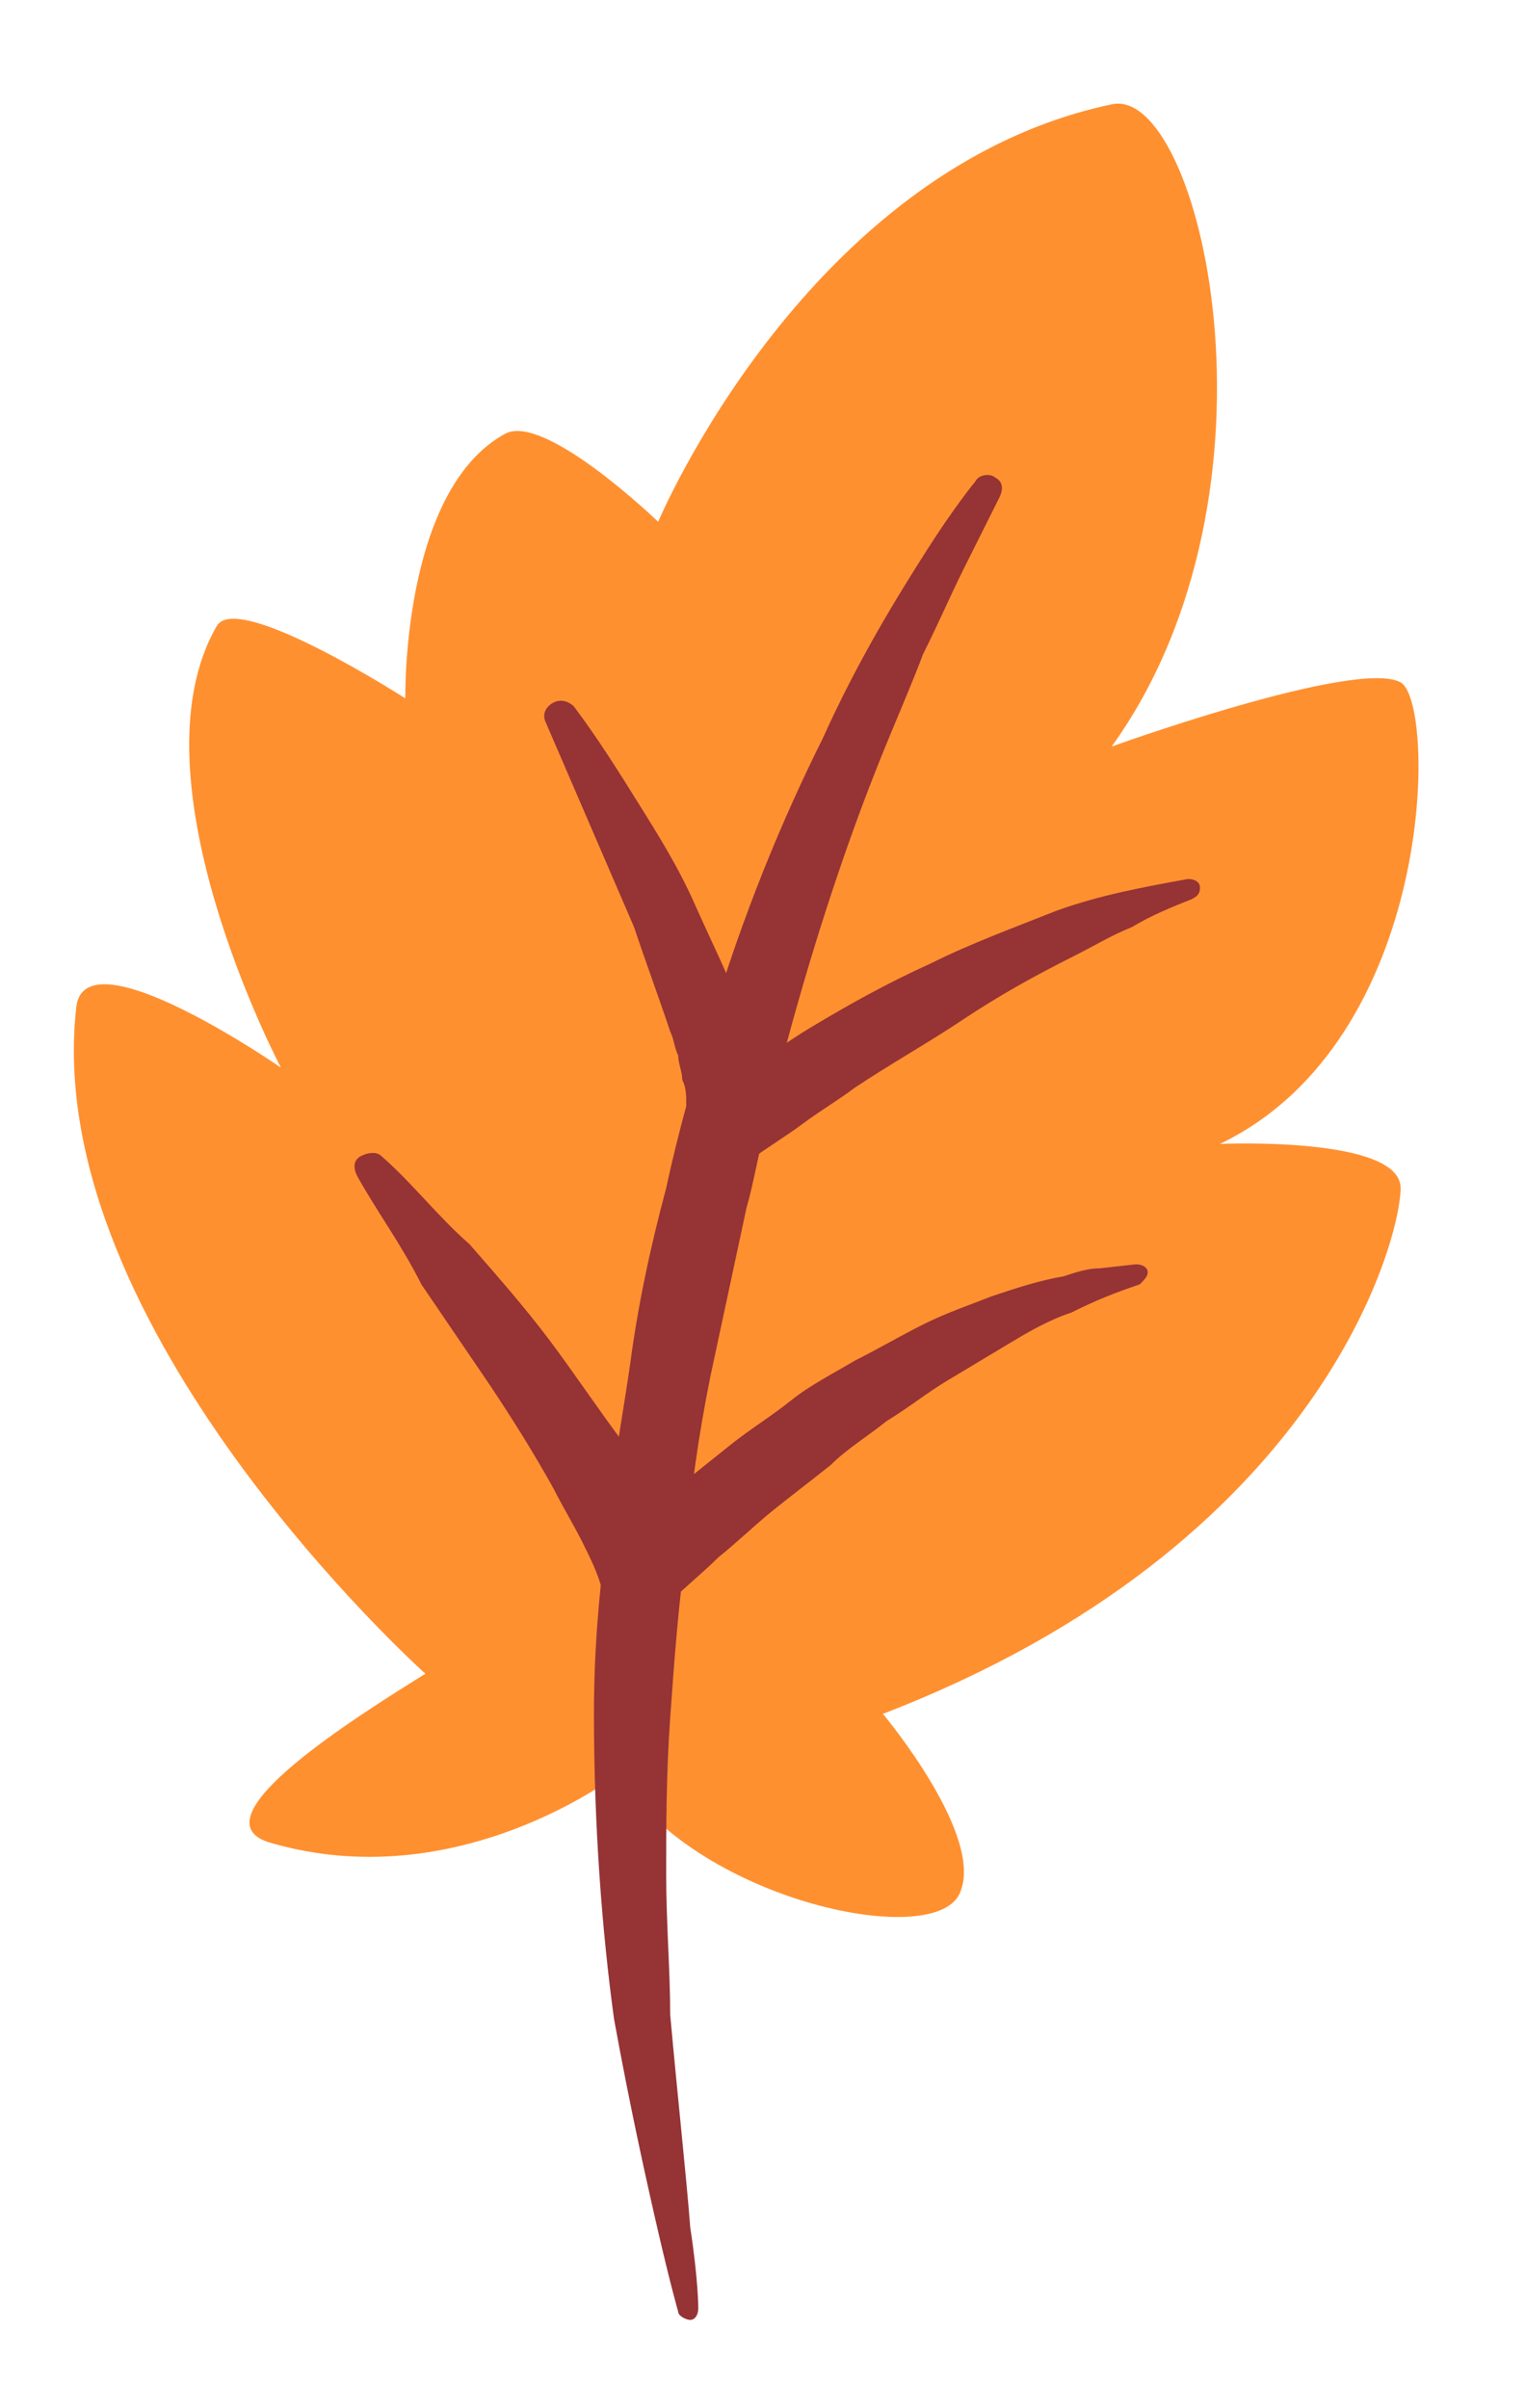
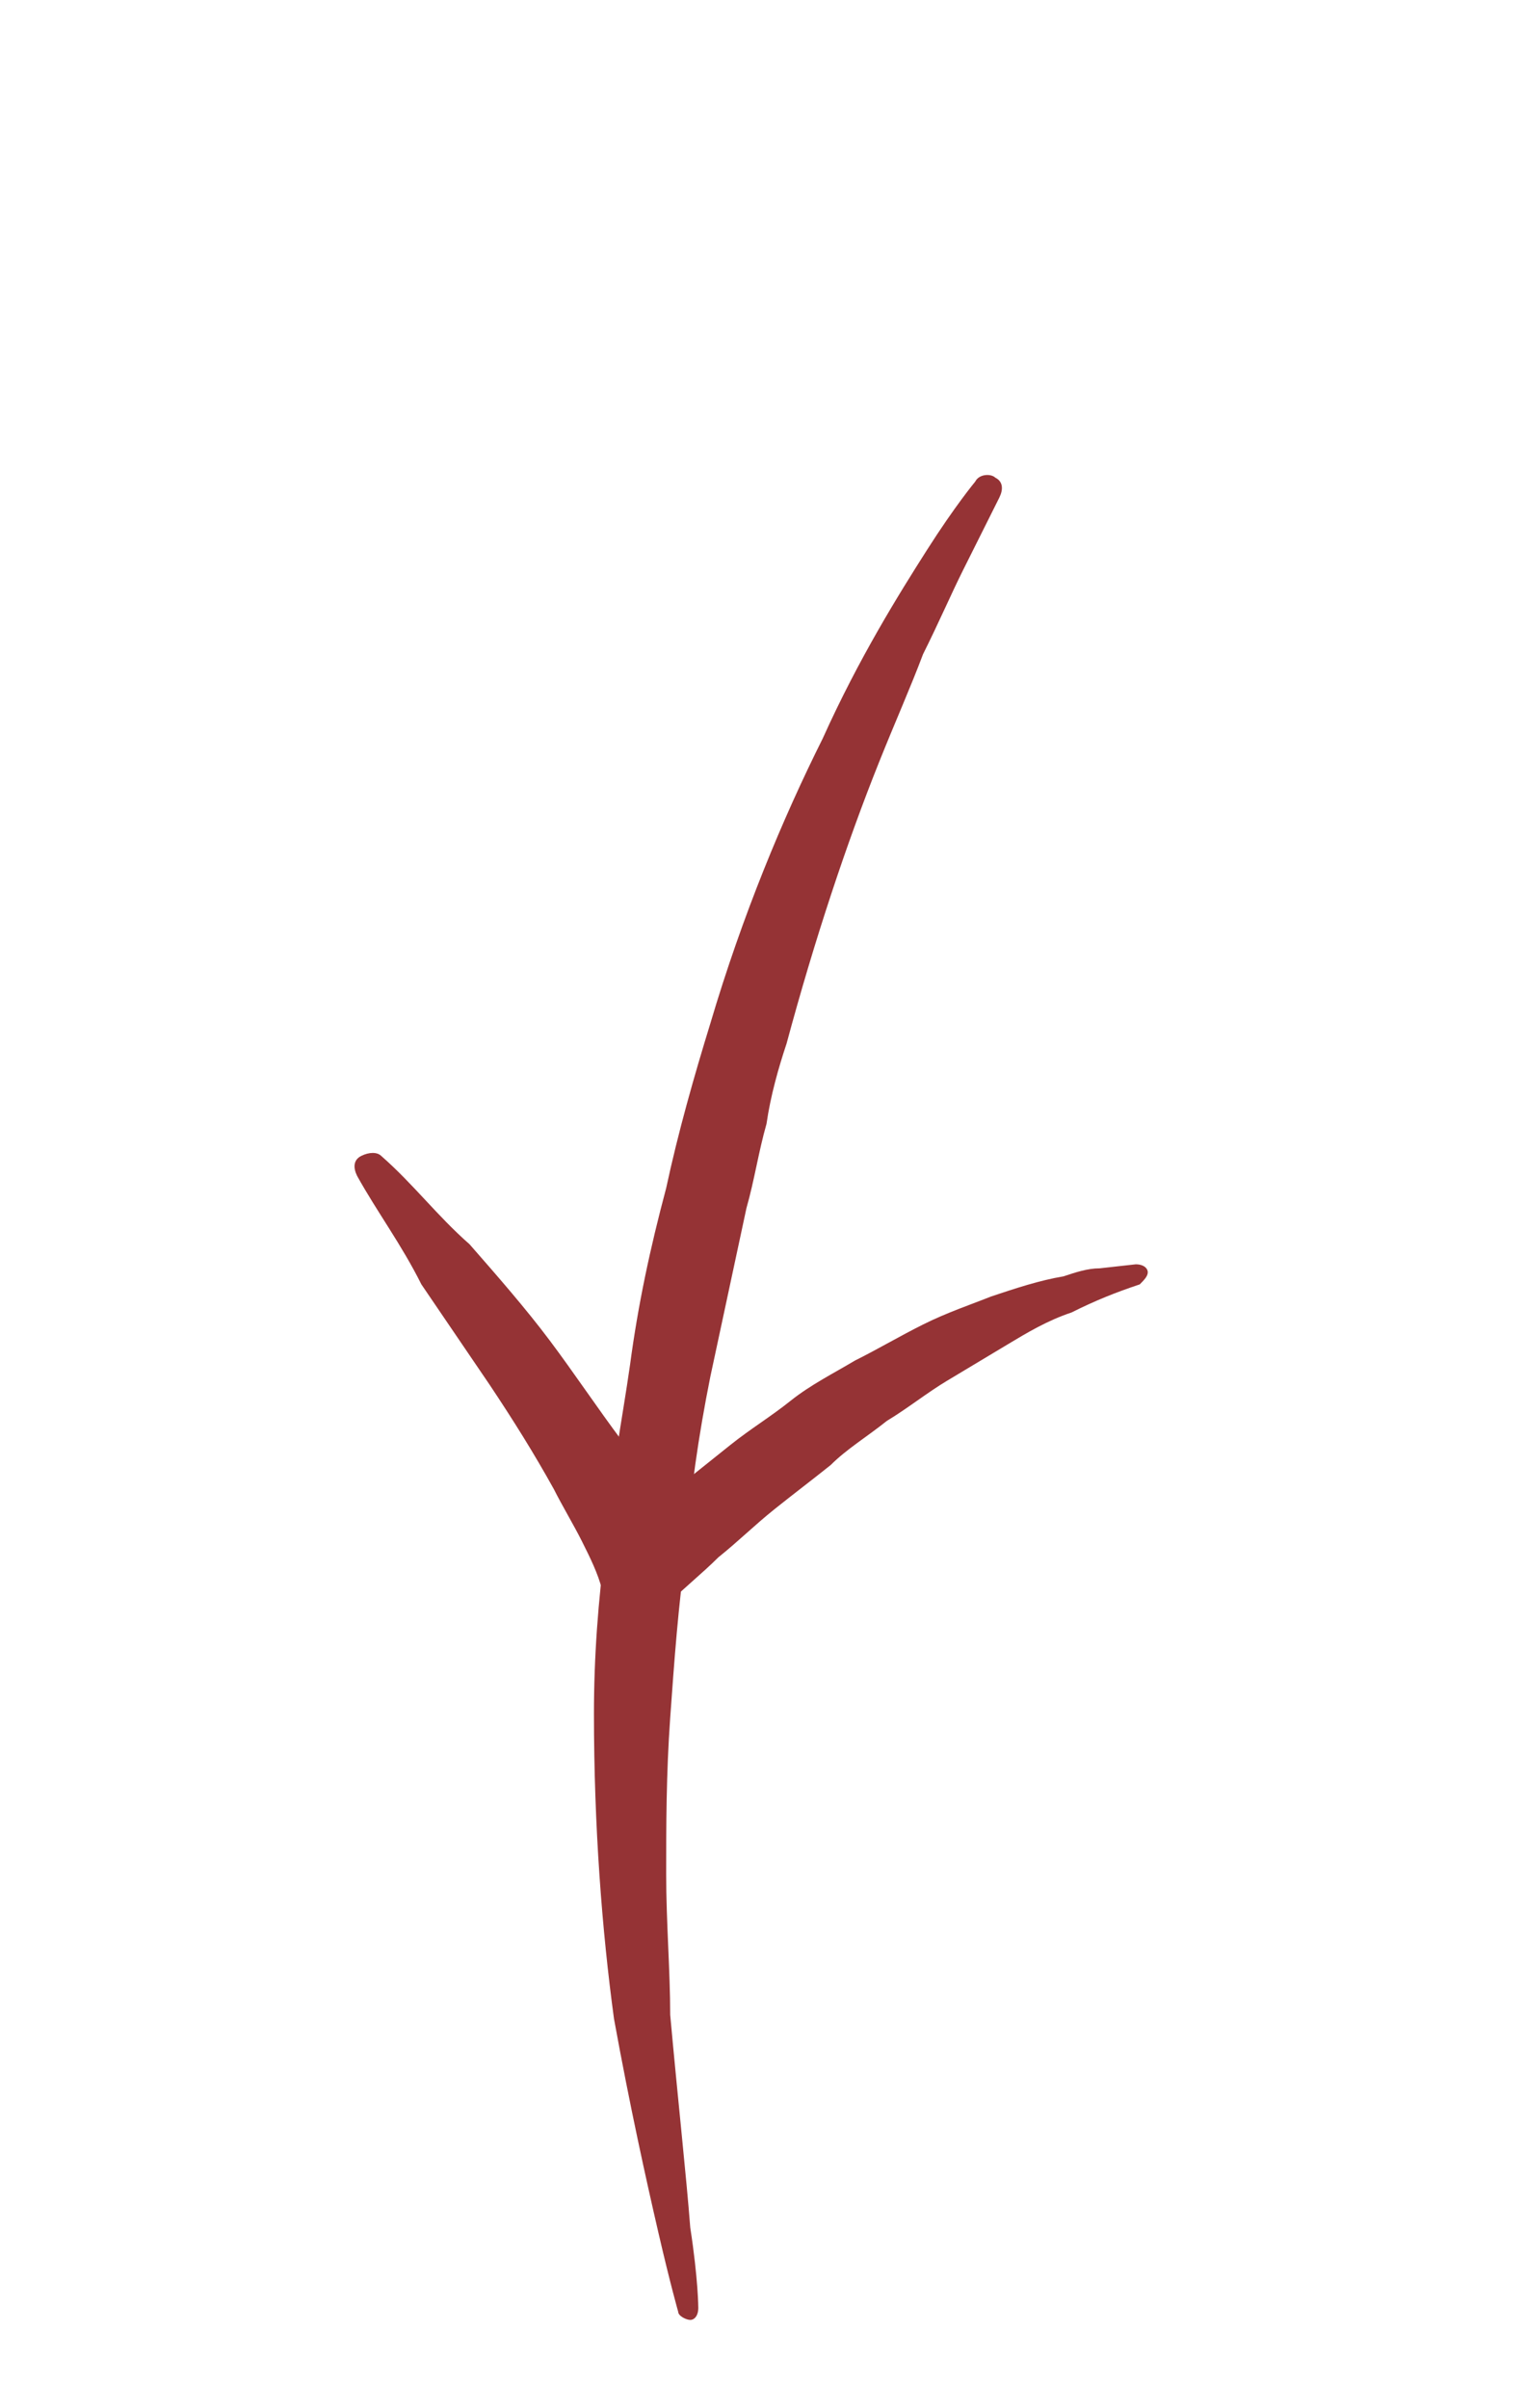
<svg xmlns="http://www.w3.org/2000/svg" id="Layer_1" x="0px" y="0px" viewBox="0 0 38 60" style="enable-background:new 0 0 38 60;" xml:space="preserve">
  <style type="text/css">	.st0{fill:#FF9030;}	.st1{fill:#953335;}</style>
  <g>
-     <path class="st0" d="M15.4,44.2c0,0-4,3.1-8.7,1.7c-1.9-0.6,2.3-3.2,3.9-4.2c0,0-9.6-8.6-8.7-16.6C2.1,23.2,7,26.6,7,26.6  s-3.8-7.2-1.6-11c0.5-0.9,4.7,1.8,4.7,1.8s-0.1-5.2,2.5-6.6c1-0.5,3.8,2.2,3.8,2.2s3.7-8.8,11.3-10.4c2.2-0.5,4.6,9.6,0,16  c0,0,6.1-2.2,7.2-1.6c0.9,0.5,0.9,8.9-4.5,11.5c0,0,4.5-0.2,4.5,1.1s-2,8.9-12.9,13.1c0,0,2.6,3.1,1.9,4.5S17.3,47.3,15.4,44.2z" />
    <path class="st1" d="M24.9,12.4c0,0-0.3,0.6-0.9,1.8c-0.3,0.6-0.6,1.3-1,2.1c-0.3,0.8-0.7,1.7-1.1,2.7c-0.8,2-1.6,4.4-2.3,7  c-0.2,0.6-0.4,1.3-0.5,2c-0.2,0.7-0.3,1.4-0.5,2.1c-0.3,1.4-0.6,2.8-0.9,4.2c-0.3,1.5-0.5,2.9-0.6,4.3c-0.2,1.4-0.3,2.8-0.4,4.2  c-0.1,1.4-0.1,2.7-0.1,3.9c0,1.2,0.1,2.4,0.1,3.5c0.2,2.2,0.4,4,0.5,5.3c0.2,1.3,0.2,2,0.2,2c0,0.2-0.1,0.3-0.2,0.3  c-0.1,0-0.3-0.1-0.3-0.2c0,0-0.2-0.7-0.5-2c-0.3-1.3-0.7-3.1-1.1-5.3c-0.3-2.2-0.5-4.8-0.5-7.6c0-1.4,0.1-2.8,0.3-4.3  c0.1-1.5,0.4-3,0.6-4.4c0.2-1.5,0.5-2.9,0.9-4.4c0.3-1.4,0.7-2.8,1.1-4.1c0.8-2.7,1.8-5.1,2.8-7.1c0.9-2,1.9-3.6,2.6-4.7  c0.7-1.1,1.2-1.7,1.2-1.7c0.1-0.2,0.4-0.2,0.5-0.1C25,12,25,12.2,24.9,12.4z" />
-     <path class="st1" d="M14.3,17.6c0.6,0.8,1.1,1.6,1.6,2.4c0.5,0.8,1,1.6,1.4,2.5c0.4,0.9,0.8,1.7,1.2,2.7c0.2,0.5,0.3,0.9,0.4,1.5  c0.1,0.2,0.1,0.5,0.1,0.8c0.1,0.3,0,0.7,0,1l-1.6-1c0.5-0.4,0.9-0.7,1.4-1c0.5-0.3,0.9-0.6,1.4-0.9c1-0.6,1.9-1.1,3-1.6  c1-0.5,2.1-0.9,3.1-1.3c1.1-0.4,2.2-0.6,3.3-0.8c0.2,0,0.3,0.1,0.3,0.2c0,0.1,0,0.2-0.2,0.3l0,0c-0.5,0.2-1,0.4-1.5,0.7  c-0.5,0.2-1,0.5-1.4,0.7c-1,0.5-1.9,1-2.8,1.6c-0.9,0.6-1.8,1.1-2.7,1.7c-0.4,0.3-0.9,0.6-1.3,0.9c-0.4,0.3-0.9,0.6-1.3,0.9  c-0.4,0.3-1,0.2-1.4-0.2c-0.1-0.1-0.2-0.3-0.2-0.5l0-0.3c0-0.1,0-0.2,0-0.4c0-0.2,0-0.4-0.1-0.6c0-0.2-0.1-0.4-0.1-0.6  c-0.1-0.2-0.1-0.4-0.2-0.6c-0.3-0.9-0.6-1.7-0.9-2.6L13.6,18c-0.1-0.2,0-0.4,0.2-0.5C14,17.4,14.2,17.5,14.3,17.6z" />
    <path class="st1" d="M9.5,28.8c0.8,0.7,1.4,1.5,2.2,2.2c0.7,0.8,1.4,1.6,2,2.4c0.6,0.8,1.2,1.7,1.8,2.5c0.3,0.4,0.6,0.9,0.8,1.4  c0.3,0.5,0.5,1,0.7,1.6l-1.7-0.4c0.5-0.5,0.9-0.9,1.4-1.3c0.5-0.4,1-0.8,1.5-1.2c0.5-0.4,1-0.7,1.5-1.1c0.5-0.4,1.1-0.7,1.6-1  c0.6-0.3,1.1-0.6,1.7-0.9c0.6-0.3,1.2-0.5,1.7-0.7c0.6-0.2,1.2-0.4,1.8-0.5c0.3-0.1,0.6-0.2,0.9-0.2l0.9-0.1c0.2,0,0.3,0.1,0.3,0.2  c0,0.1-0.1,0.2-0.2,0.3l0,0c-0.6,0.2-1.1,0.4-1.7,0.7c-0.6,0.2-1.1,0.5-1.6,0.8c-0.5,0.3-1,0.6-1.5,0.9c-0.5,0.3-1,0.7-1.5,1  c-0.5,0.4-1,0.7-1.4,1.1c-0.5,0.4-0.9,0.7-1.4,1.1c-0.5,0.4-0.9,0.8-1.4,1.2c-0.4,0.4-0.9,0.8-1.3,1.2c-0.4,0.4-1,0.4-1.4,0  c-0.1-0.1-0.2-0.2-0.2-0.4c-0.1-0.4-0.3-0.8-0.5-1.2c-0.2-0.4-0.5-0.9-0.7-1.3c-0.5-0.9-1-1.7-1.6-2.6l-1.7-2.5  C10,31,9.4,30.2,8.9,29.3c-0.1-0.2-0.1-0.4,0.1-0.5C9.2,28.7,9.4,28.7,9.5,28.8z" />
  </g>
</svg>